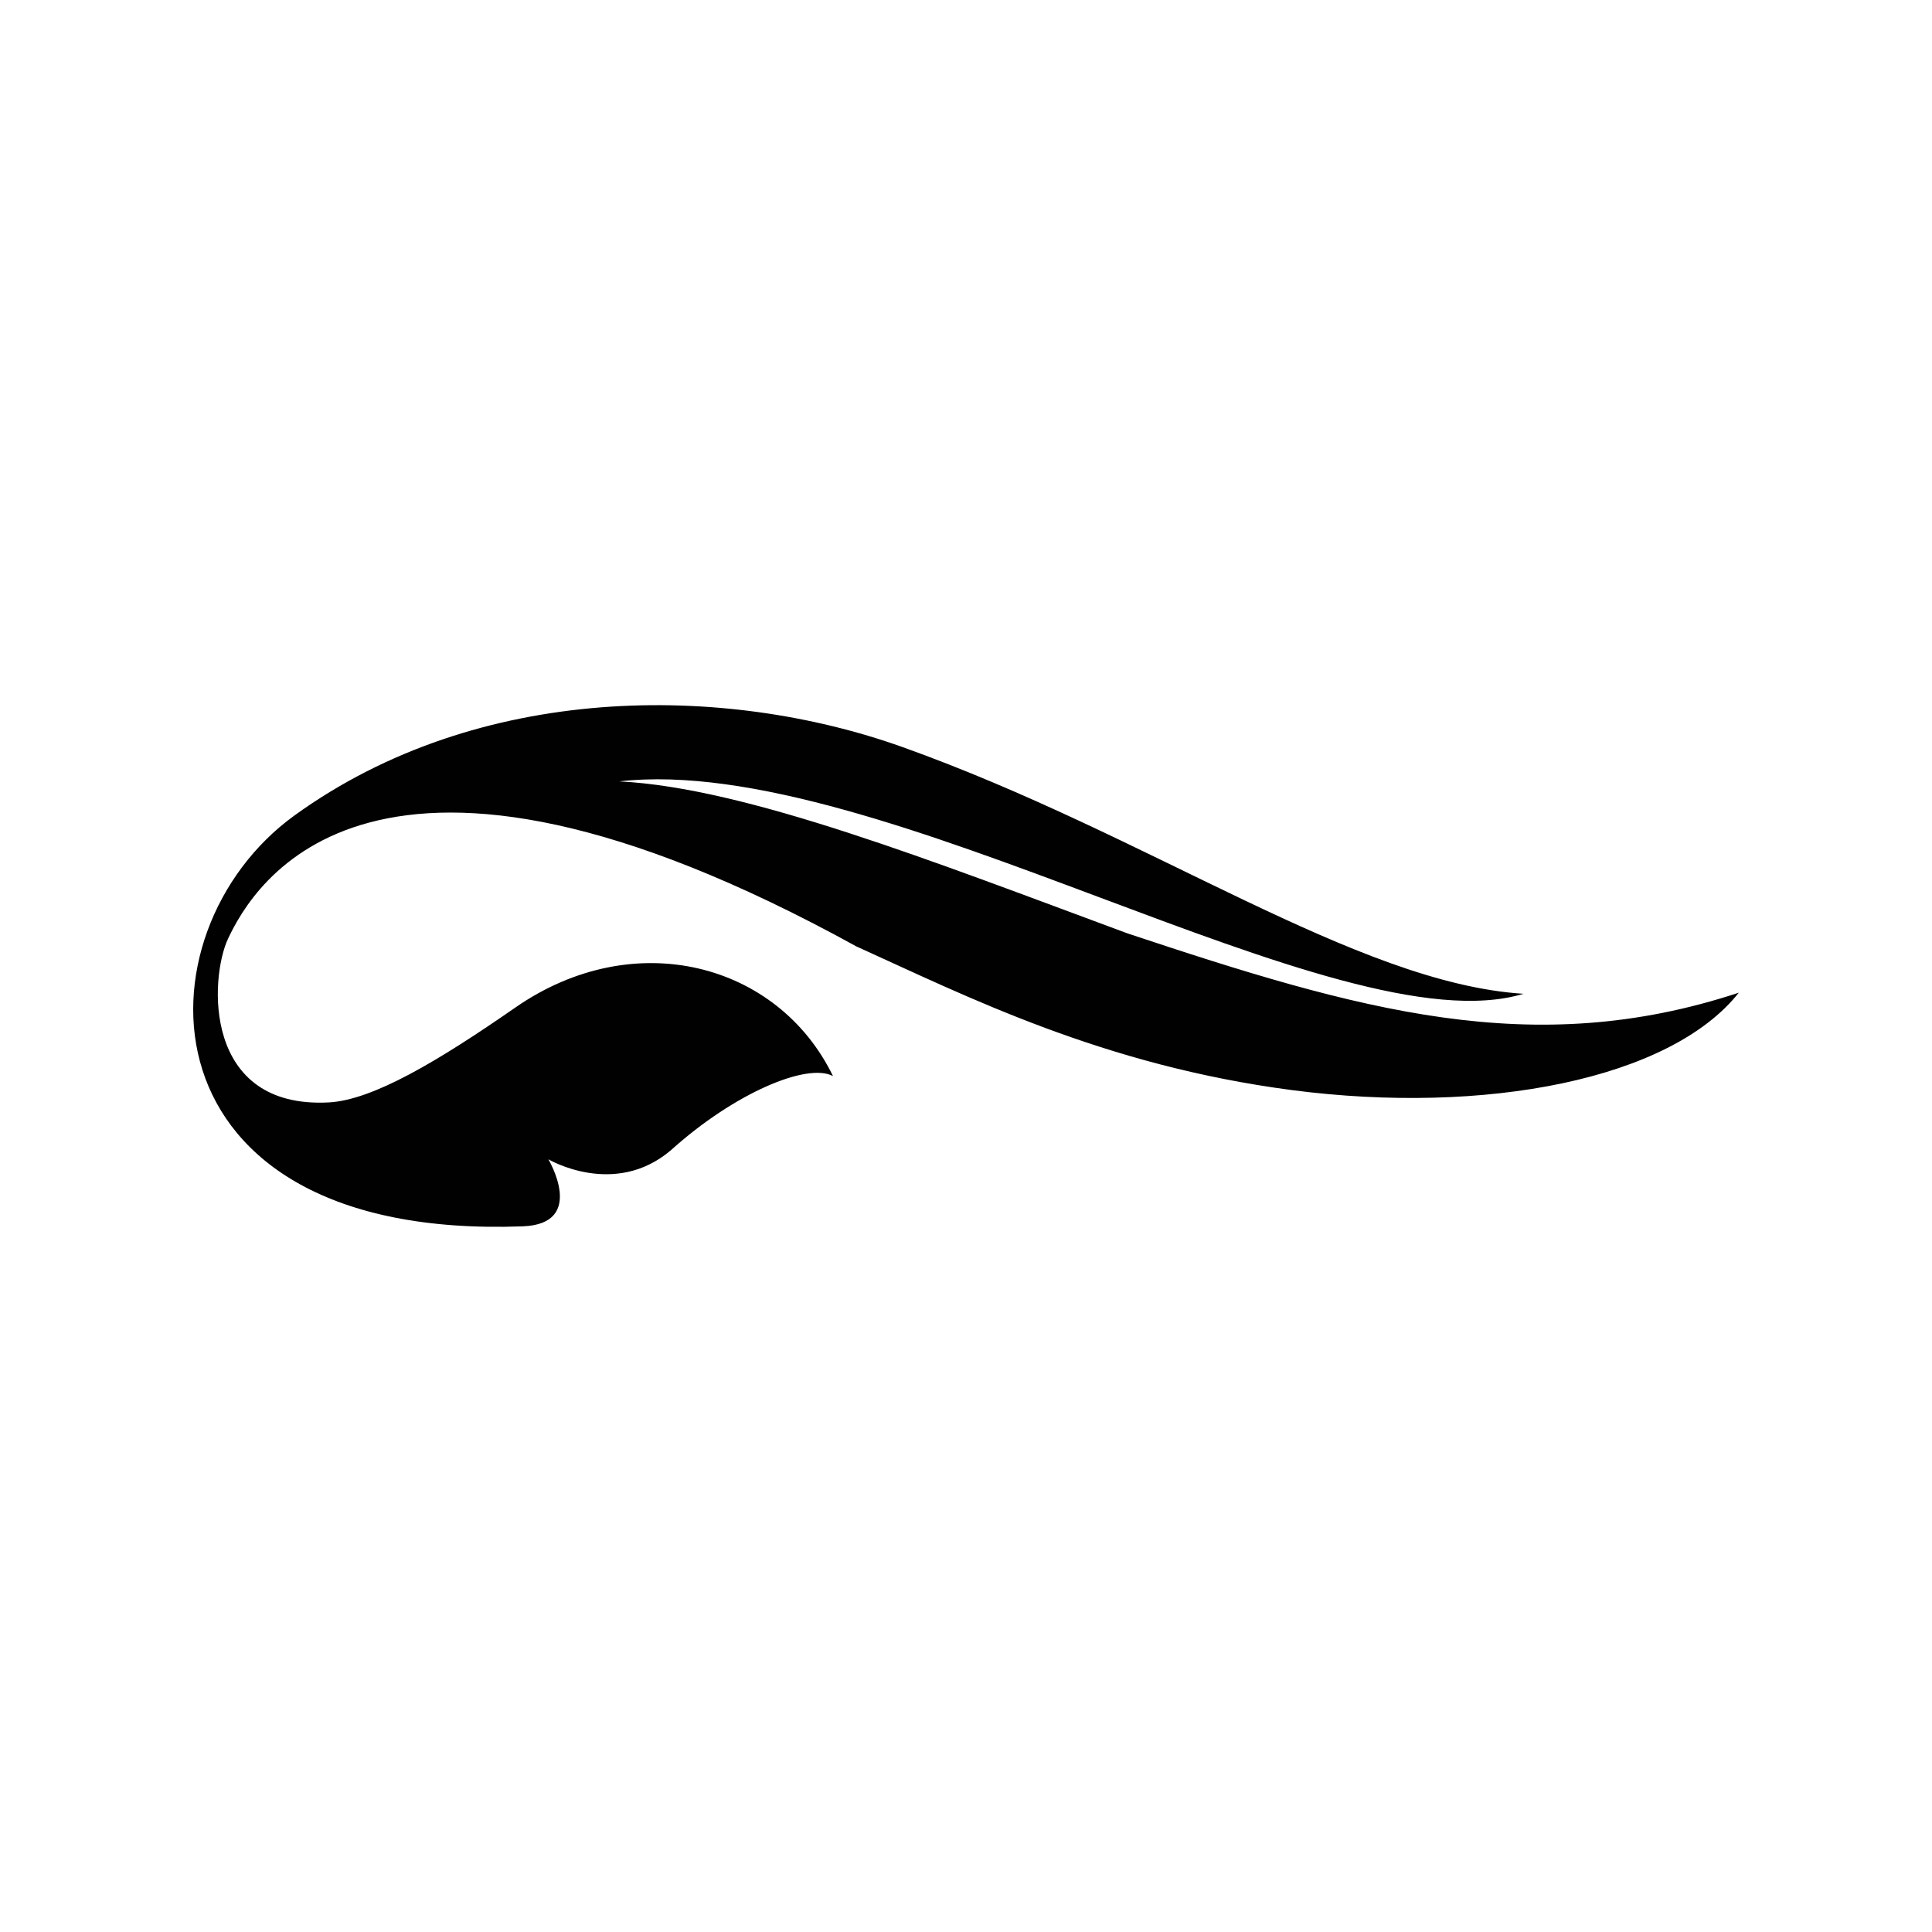
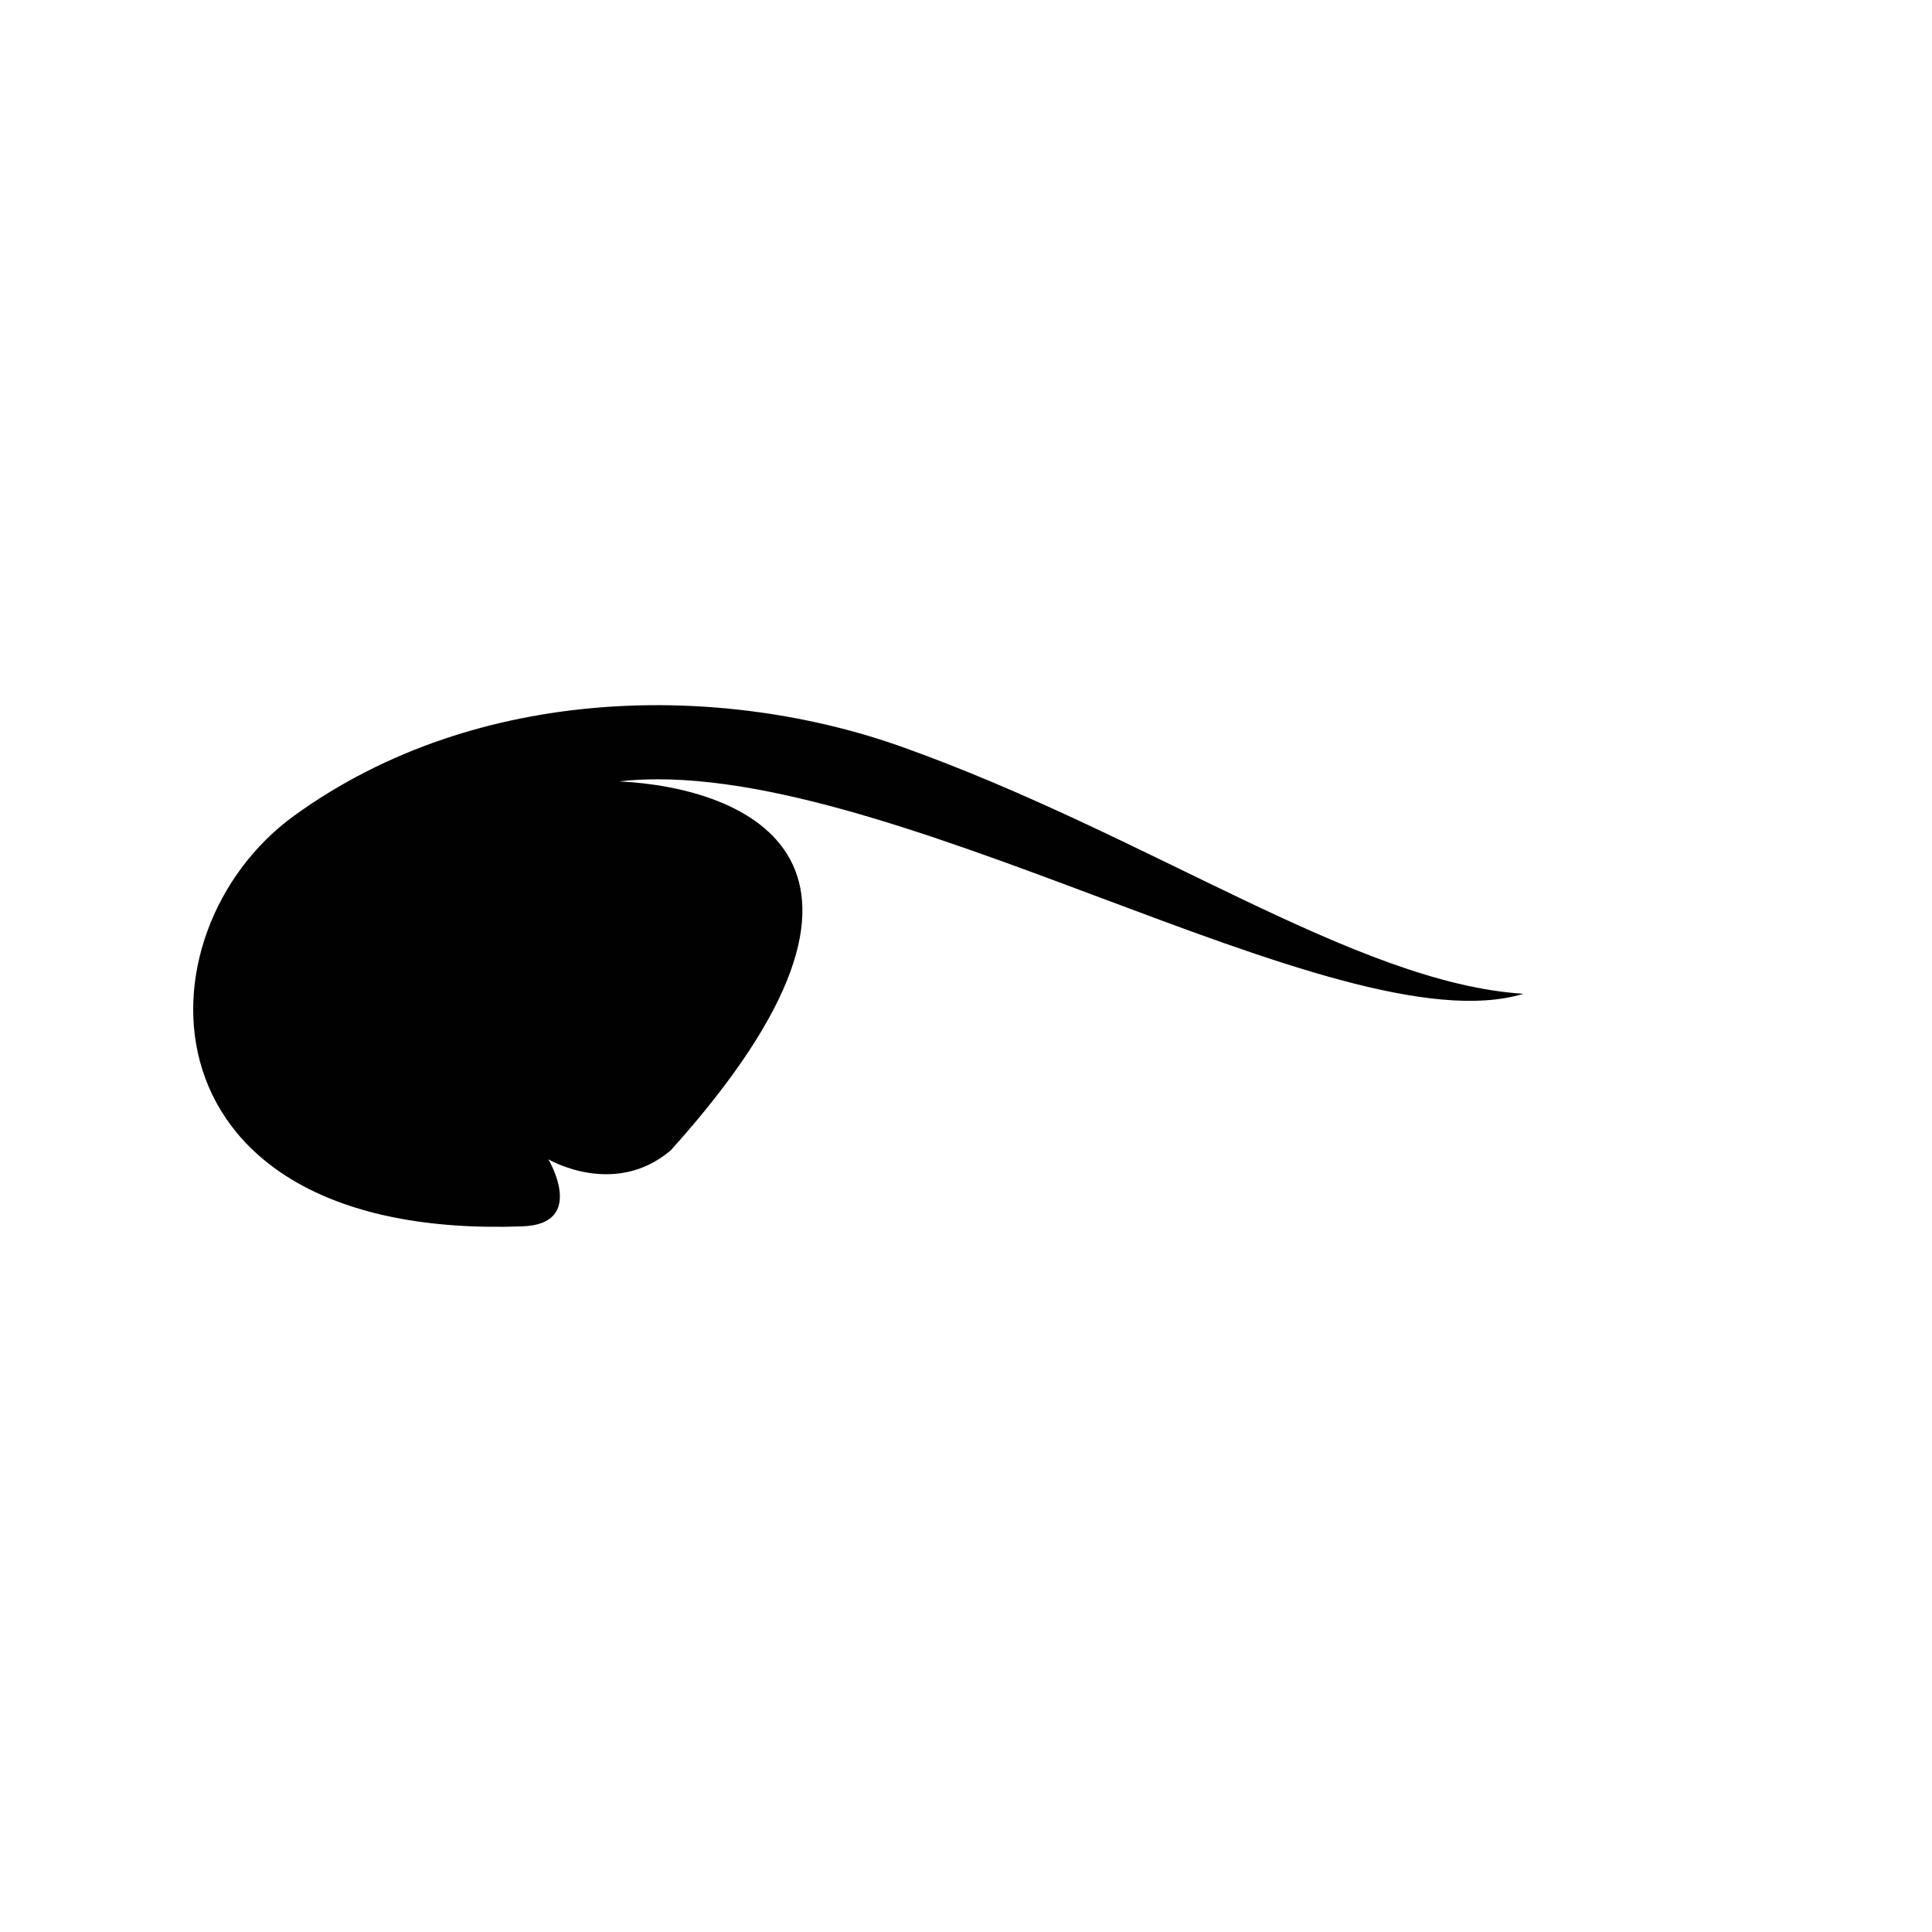
<svg xmlns="http://www.w3.org/2000/svg" data-bbox="20 73 160 54.001" viewBox="0 0 200 200" height="200" width="200" data-type="color">
  <g>
-     <path fill-rule="evenodd" fill="#010101" d="M30.481 84.419c-16.696 12.071-16.572 44.002 23.605 42.532 6.694-.232 2.681-6.94 2.681-6.94s6.82 4.03 12.666-.924c6.628-5.978 14.154-9.104 16.798-7.69-5.664-11.68-20.537-15.662-32.878-7.1-7.992 5.545-14.751 9.586-19.323 9.825-13.043.682-12.337-12.872-10.422-16.949 2.586-5.505 14.825-26.849 65.034.795 11.565 5.239 25.561 12.319 45.115 14.882 19.995 2.599 39.138-1.107 46.243-10.087-21.355 7.041-39.335 1.838-63.336-6.158C96.416 89.106 77.219 81.54 64.111 80.89c26.964-3.088 74.461 27.797 93.594 21.987-17.345-1.102-38.632-16.389-64.327-25.558-18.362-6.552-43.765-6.733-62.897 7.1" data-color="1" />
+     <path fill-rule="evenodd" fill="#010101" d="M30.481 84.419c-16.696 12.071-16.572 44.002 23.605 42.532 6.694-.232 2.681-6.94 2.681-6.94s6.82 4.03 12.666-.924C96.416 89.106 77.219 81.54 64.111 80.89c26.964-3.088 74.461 27.797 93.594 21.987-17.345-1.102-38.632-16.389-64.327-25.558-18.362-6.552-43.765-6.733-62.897 7.1" data-color="1" />
  </g>
</svg>